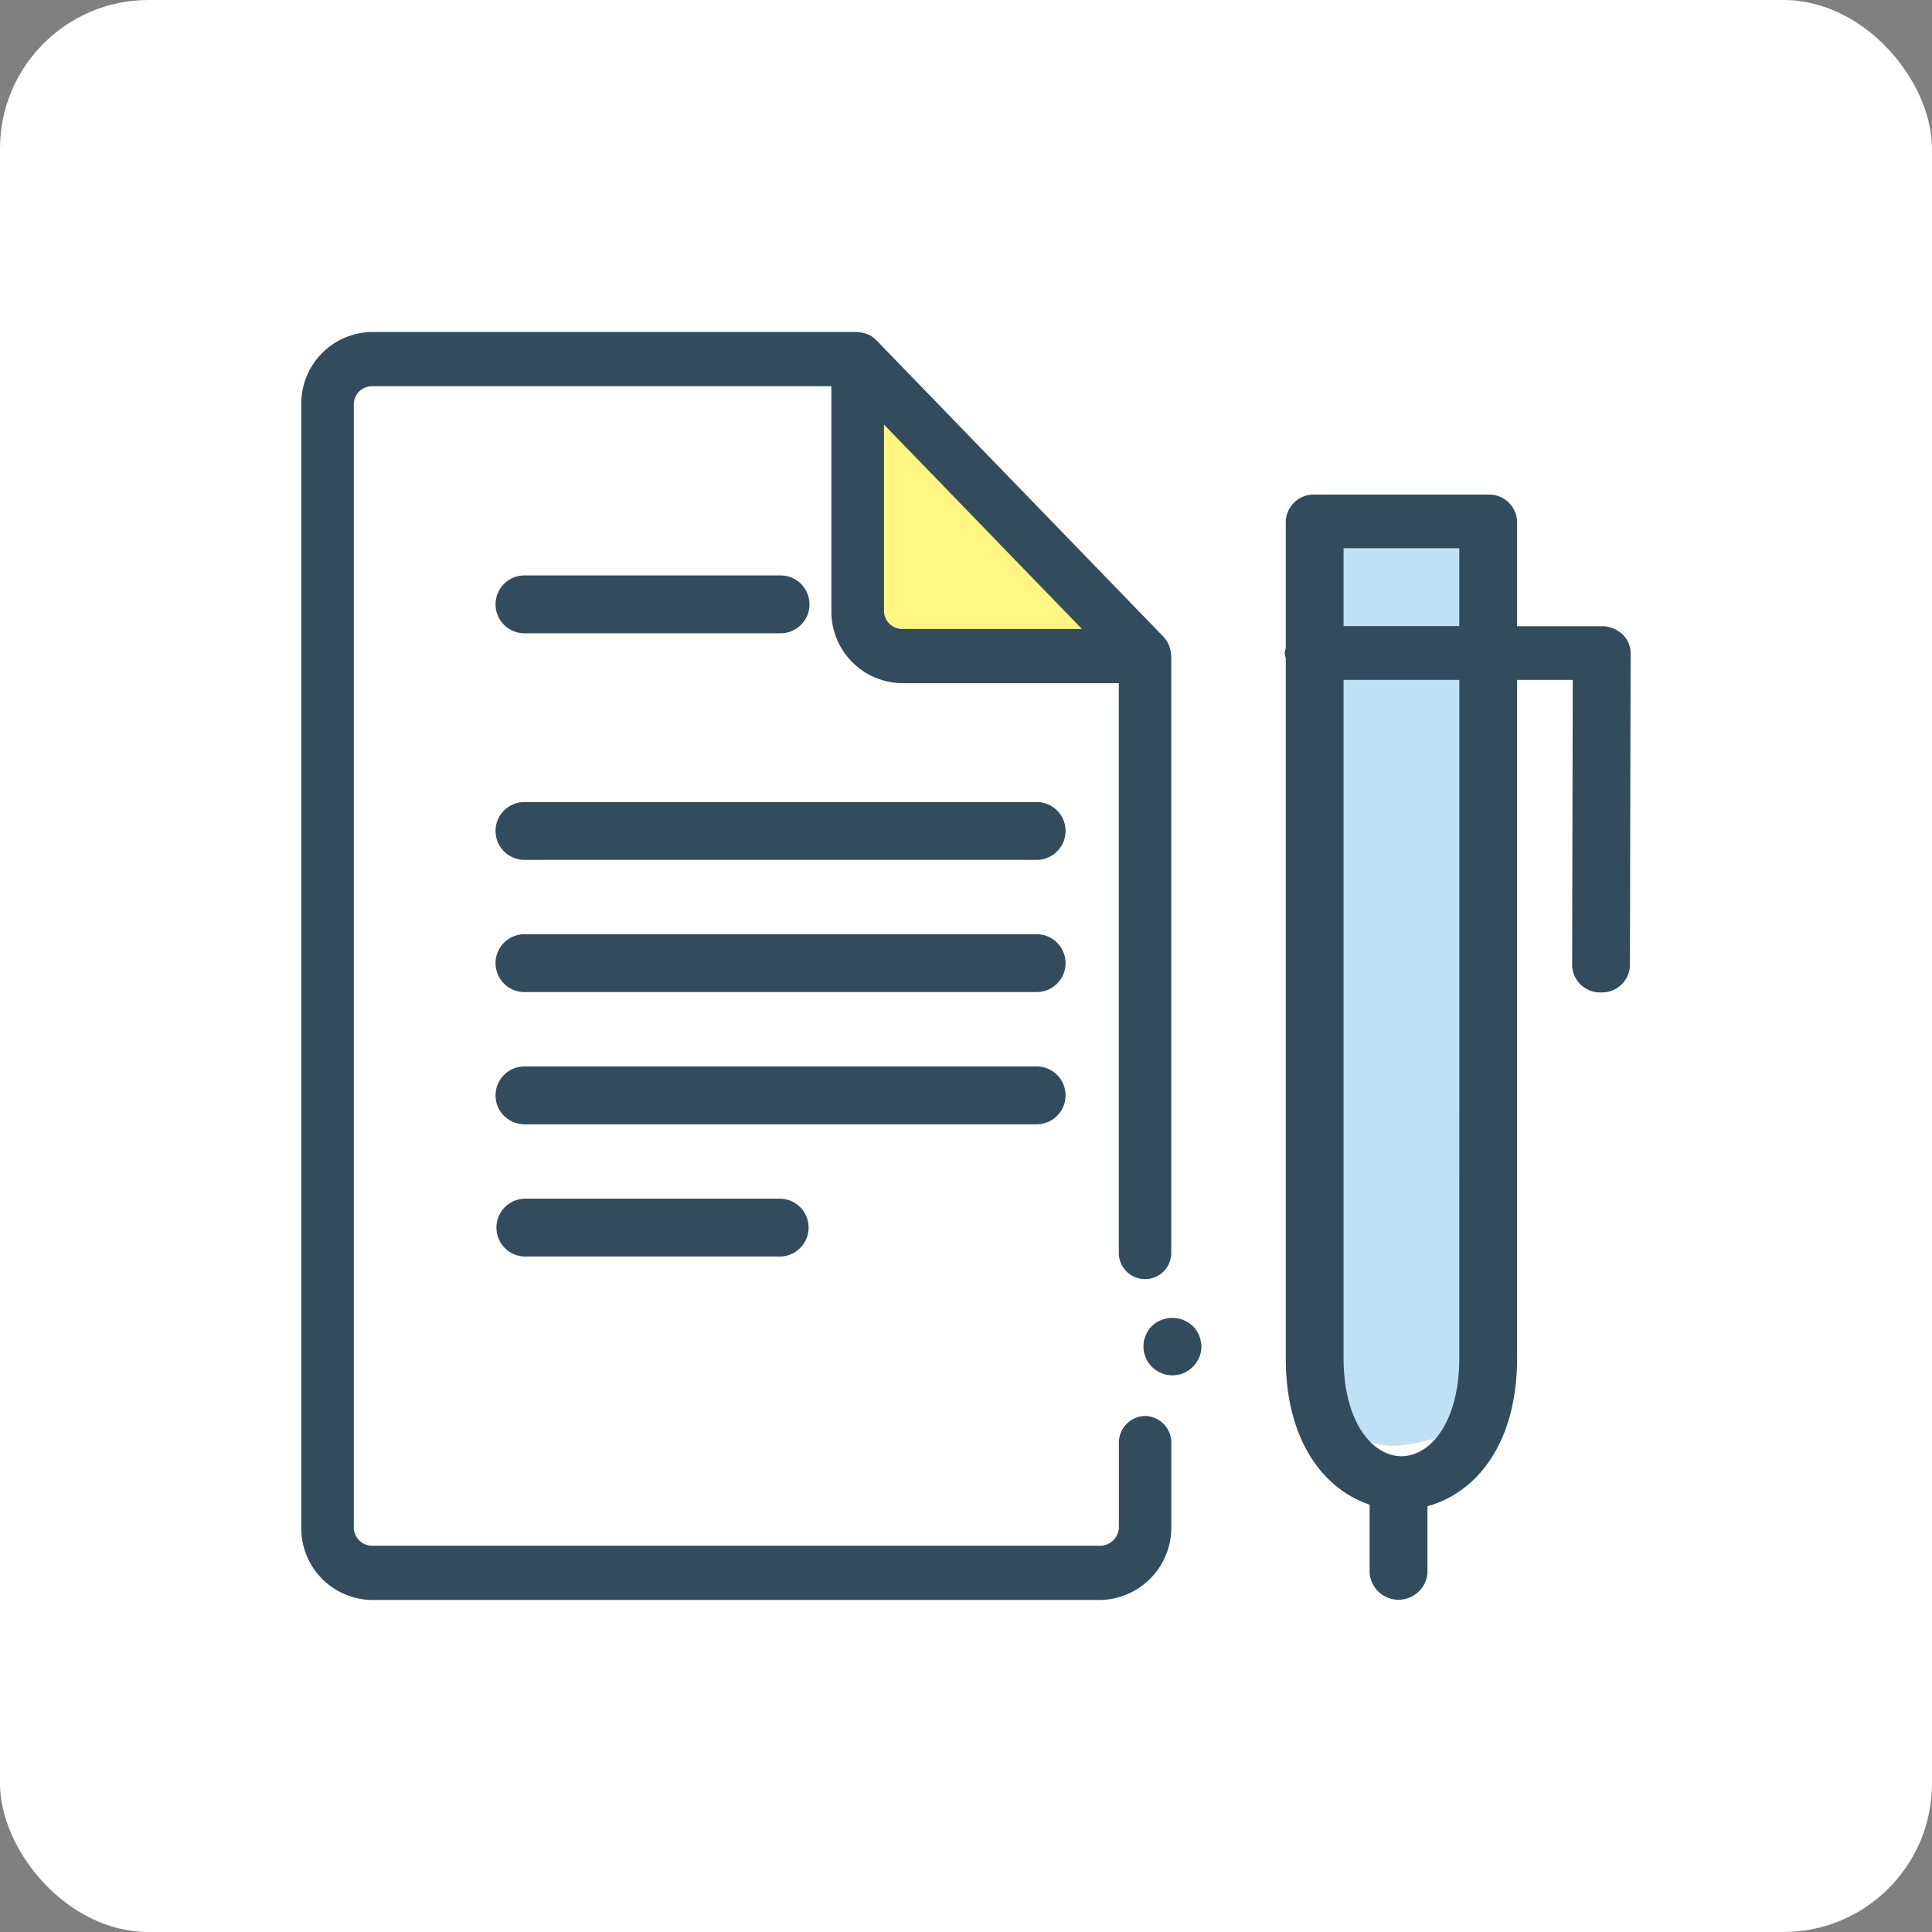
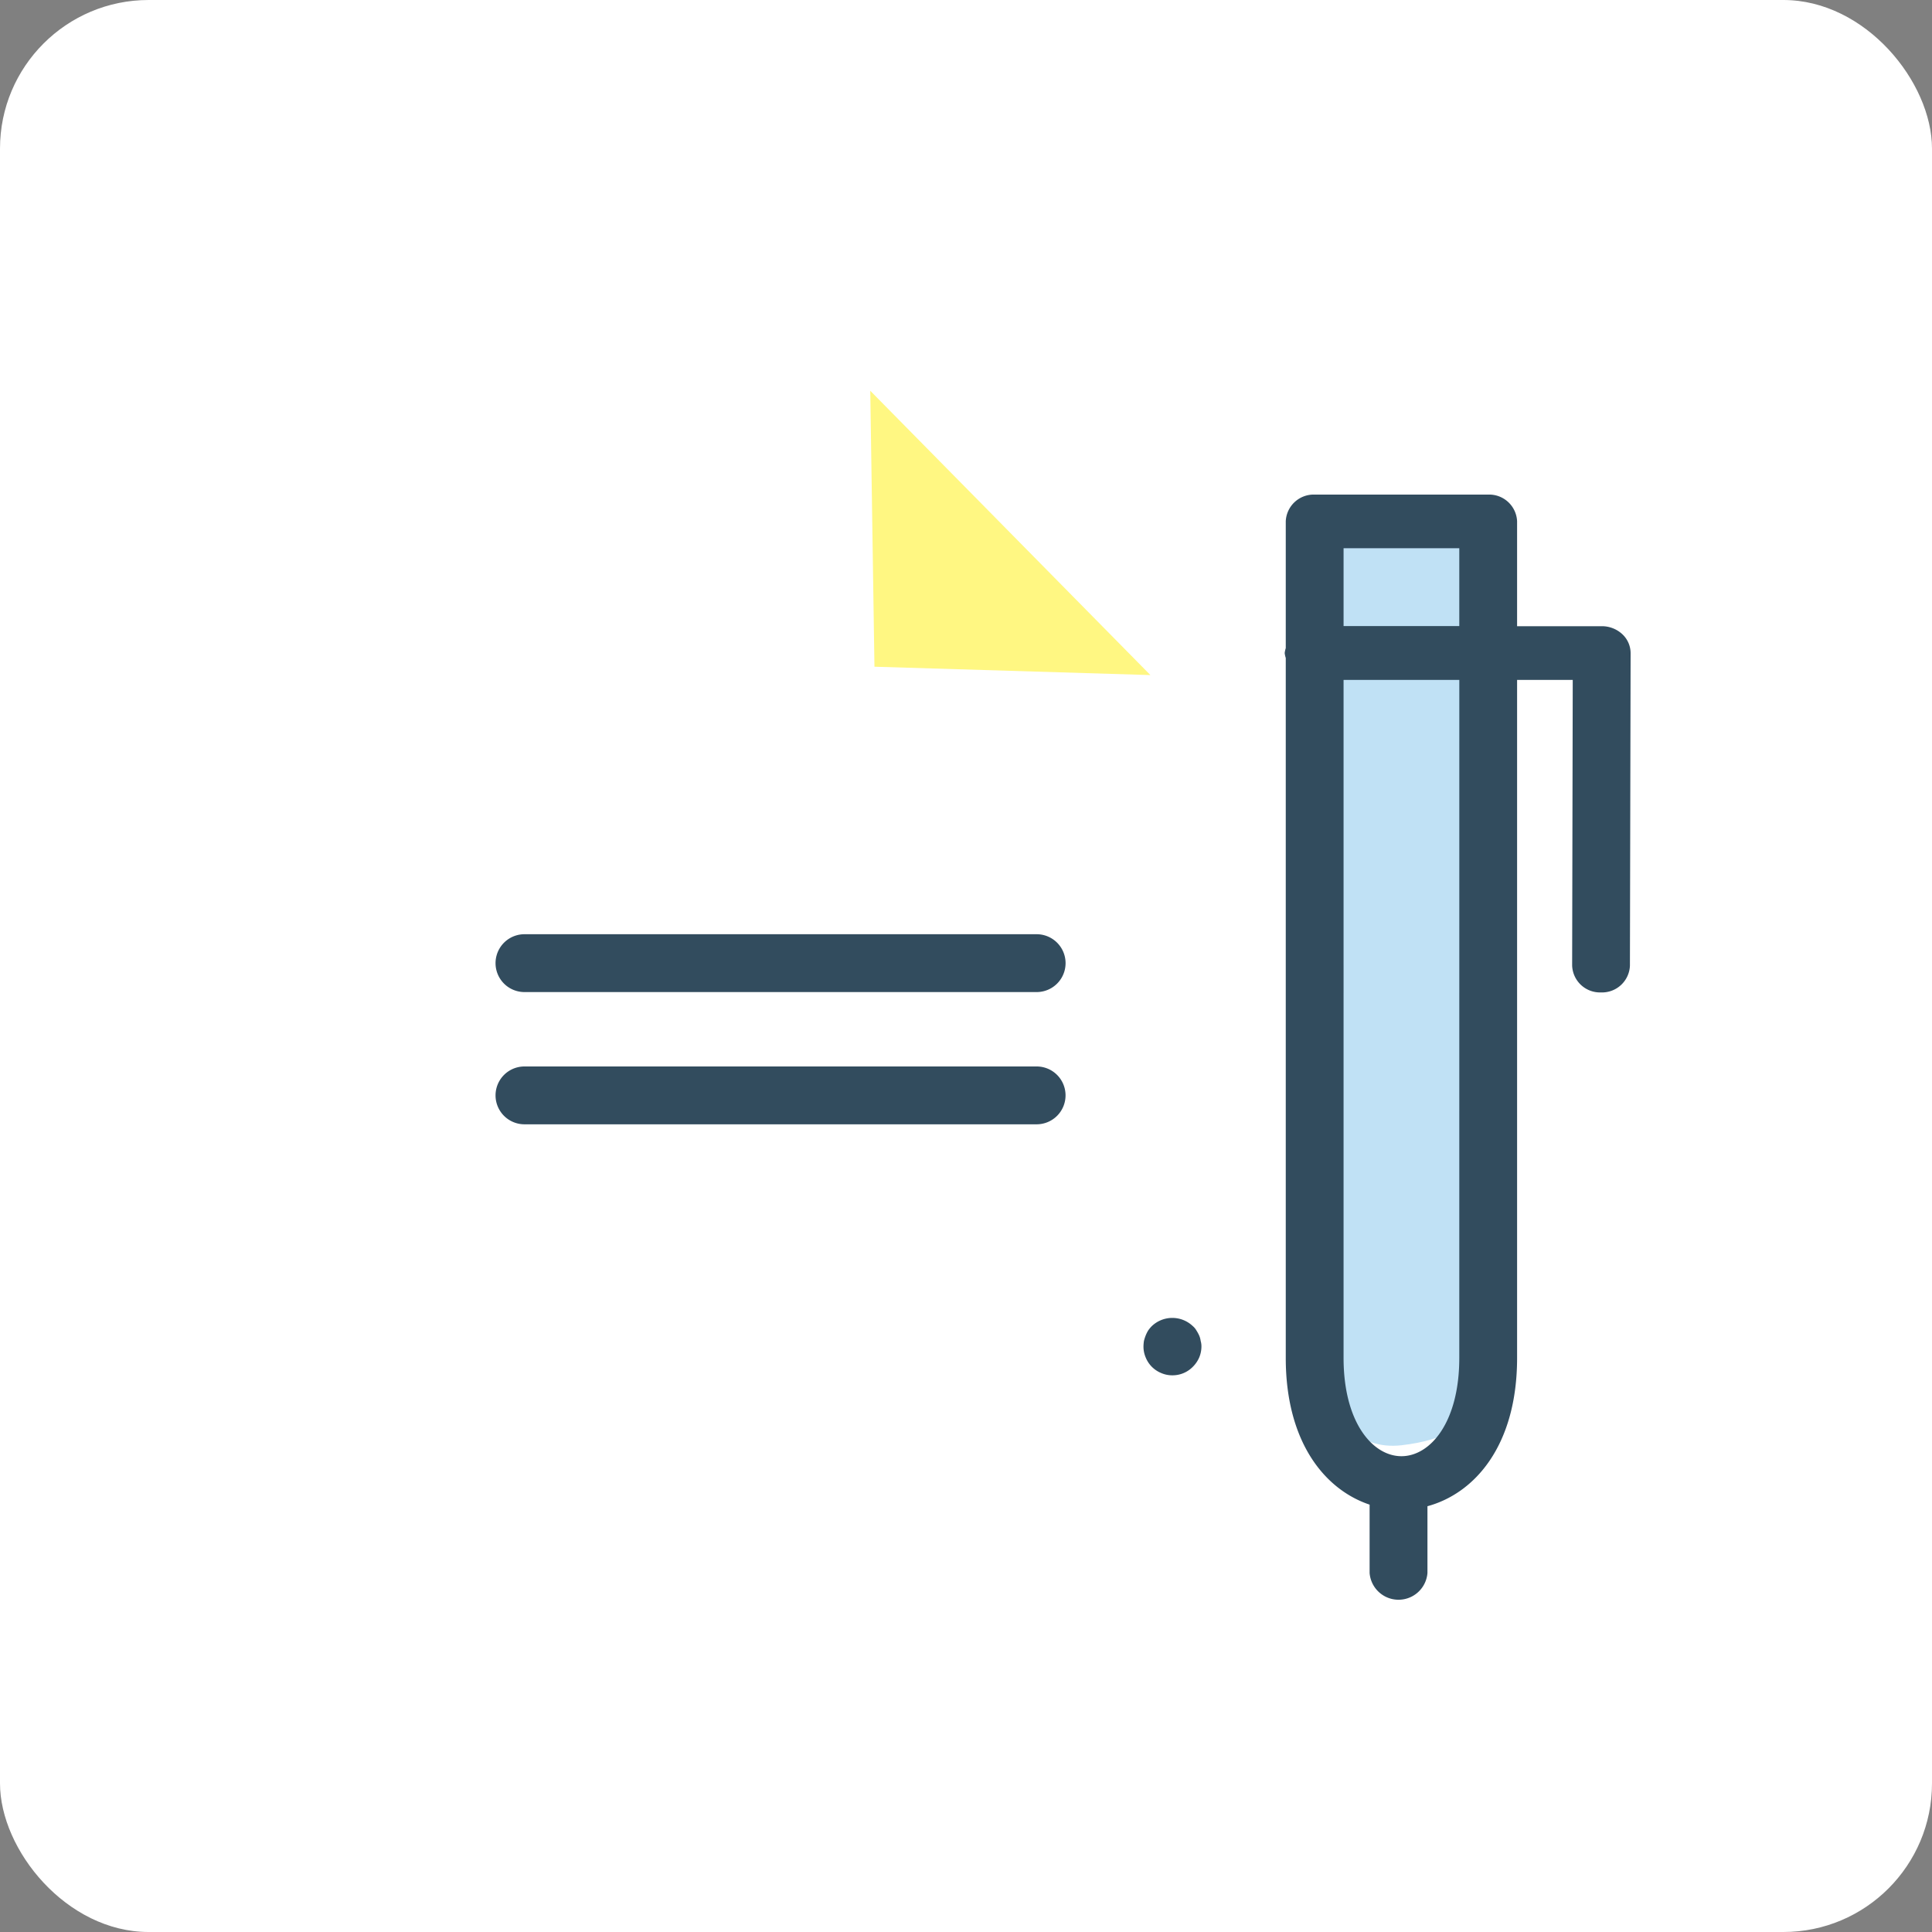
<svg xmlns="http://www.w3.org/2000/svg" width="65" height="65" viewBox="0 0 65 65">
  <rect x="0" y="0" width="65" height="65" fill="#808080" stroke="none" />
  <g id="グループ_15466" data-name="グループ 15466" transform="translate(-852 -902)">
    <rect id="長方形_23739" data-name="長方形 23739" width="65" height="65" rx="5" transform="translate(852 902)" fill="#fff" />
    <g id="グループ_5147" data-name="グループ 5147" transform="translate(862.136 913.17)">
      <path id="パス_15750" data-name="パス 15750" d="M208.792,472.369l5.533.037v28.868s.205,1.771-2.78,2.11-3.127-4.43-3.127-4.43Z" transform="translate(-174.529 -465.93)" fill="#c0e1f5" />
      <path id="パス_15751" data-name="パス 15751" d="M198.533,469.631l.141,9.284,9.284.281Z" transform="translate(-179.39 -467.654)" fill="#fff782" />
      <g id="グループ_4531" data-name="グループ 4531" transform="translate(0)">
-         <path id="パス_15752" data-name="パス 15752" d="M214.184,504.887a.9.9,0,0,0-.882.912v2.833a.635.635,0,0,1-.6.62H188.162a.619.619,0,0,1-.6-.62v-37.77a.611.611,0,0,1,.6-.62h15.467v7.546A2.41,2.41,0,0,0,206,480.233H213.3V499.37a.883.883,0,1,0,1.765,0V479.321c0-.02-.009-.035-.01-.055a.906.906,0,0,0-.047-.243c-.01-.027-.016-.057-.03-.084a.937.937,0,0,0-.17-.263l-9.674-9.991a.881.881,0,0,0-.254-.179c-.027-.012-.053-.018-.08-.029a.853.853,0,0,0-.24-.049c-.018,0-.033-.011-.05-.011H188.162a2.41,2.41,0,0,0-2.367,2.445v37.77a2.41,2.41,0,0,0,2.367,2.445H212.7a2.438,2.438,0,0,0,2.367-2.445V505.8A.9.9,0,0,0,214.184,504.887ZM206,478.409a.612.612,0,0,1-.6-.62v-6.257l6.659,6.877Z" transform="translate(-185.795 -468.418)" fill="#324c5e" />
        <path id="パス_15753" data-name="パス 15753" d="M206.266,490.781a1.365,1.365,0,0,0-.091-.166.56.56,0,0,0-.125-.15,1,1,0,0,0-1.374,0,1.1,1.1,0,0,0-.125.15,1.139,1.139,0,0,0-.083.166,1.434,1.434,0,0,0-.059.184,1.406,1.406,0,0,0-.016.183.928.928,0,0,0,.075.375.946.946,0,0,0,.209.316.963.963,0,0,0,.316.209.928.928,0,0,0,.375.075.956.956,0,0,0,.683-.284,1.022,1.022,0,0,0,.217-.316.956.956,0,0,0,.075-.375.651.651,0,0,0-.026-.183A.681.681,0,0,0,206.266,490.781Z" transform="translate(-176.058 -457.022)" fill="#324c5e" />
        <path id="パス_15754" data-name="パス 15754" d="M219.281,476.47a1.007,1.007,0,0,0-.688-.266h-2.849v-3.528a.94.94,0,0,0-.973-.9h-5.837a.94.94,0,0,0-.973.9v4.266a.831.831,0,0,0-.036.165.788.788,0,0,0,.036.165v23.55c0,2.845,1.323,4.435,2.821,4.936v2.3a.976.976,0,0,0,1.946,0v-2.247c1.576-.427,3.016-2.024,3.016-4.992V478.011h1.872l-.02,9.609a.938.938,0,0,0,.971.905h0a.939.939,0,0,0,.973-.9l.023-10.513A.874.874,0,0,0,219.281,476.47Zm-5.482-2.89V476.2h-3.893V473.58Zm0,27.243c0,2.17-.978,3.305-1.946,3.305s-1.947-1.135-1.947-3.305V478.011H213.8Z" transform="translate(-174.839 -466.306)" fill="#324c5e" />
-         <path id="パス_15755" data-name="パス 15755" d="M190.779,475.74h8.616a.973.973,0,1,0,0-1.946h-8.616a.973.973,0,0,0,0,1.946Z" transform="translate(-183.27 -465.604)" fill="#324c5e" />
-         <path id="パス_15756" data-name="パス 15756" d="M208.011,478.8H190.779a.973.973,0,0,0,0,1.946h17.232a.973.973,0,0,0,0-1.946Z" transform="translate(-183.27 -462.986)" fill="#324c5e" />
        <path id="パス_15757" data-name="パス 15757" d="M208.011,481.718H190.779a.973.973,0,1,0,0,1.946h17.232a.973.973,0,0,0,0-1.946Z" transform="translate(-183.27 -461.457)" fill="#324c5e" />
        <path id="パス_15758" data-name="パス 15758" d="M208.983,485.612a.972.972,0,0,0-.973-.973H190.779a.973.973,0,1,0,0,1.946h17.232A.973.973,0,0,0,208.983,485.612Z" transform="translate(-183.27 -459.929)" fill="#324c5e" />
-         <path id="パス_15759" data-name="パス 15759" d="M190.779,487.559a.974.974,0,0,0,0,1.947h8.616a.974.974,0,0,0,0-1.947Z" transform="translate(-183.27 -458.401)" fill="#324c5e" />
      </g>
    </g>
  </g>
</svg>